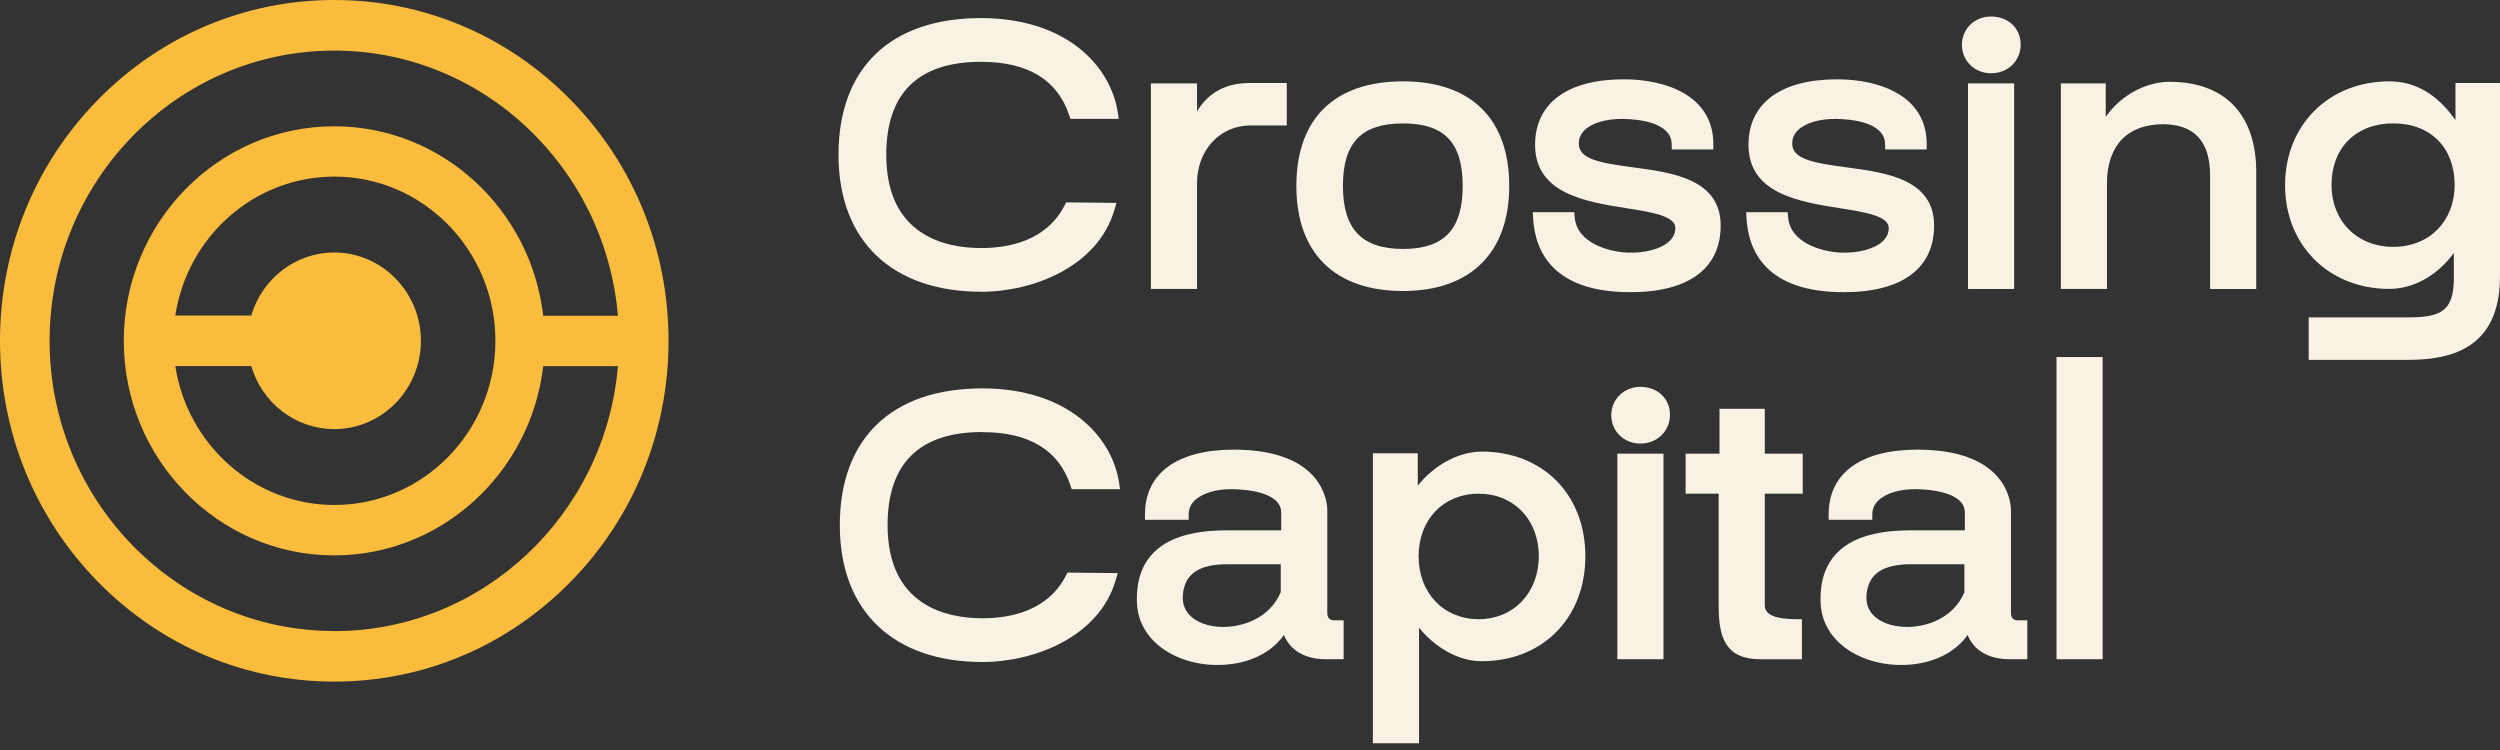
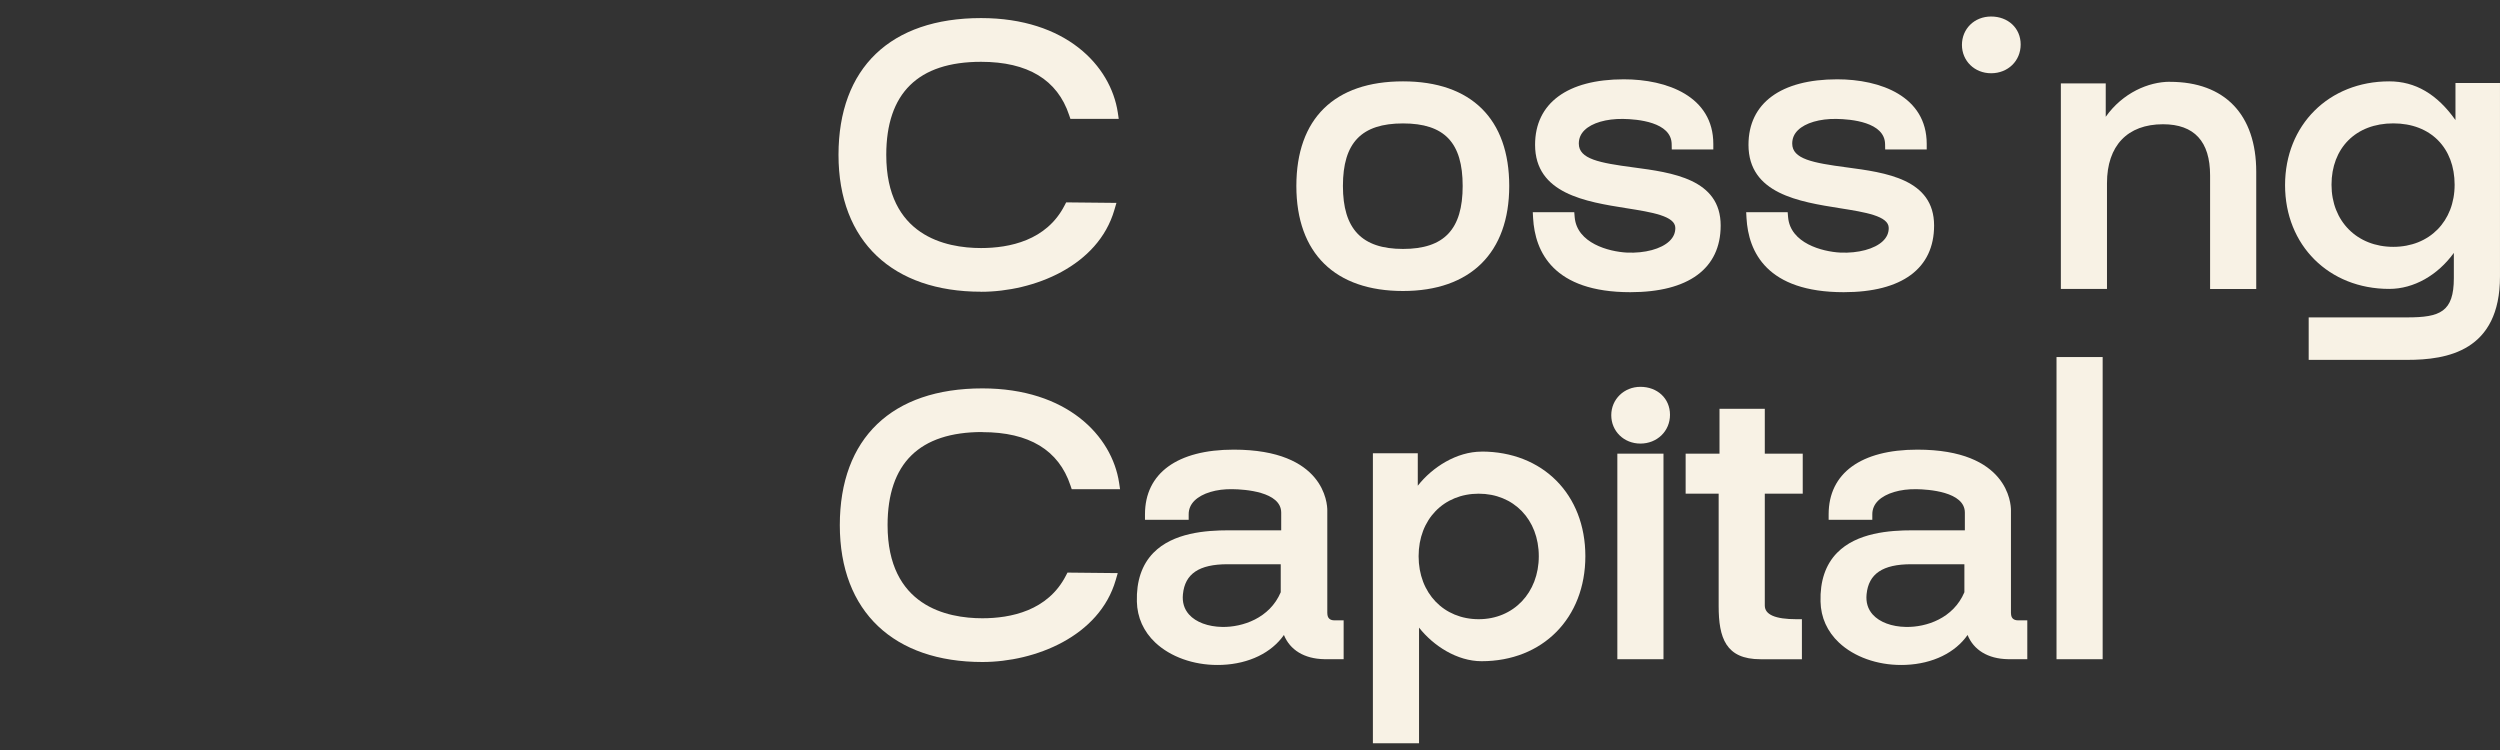
<svg xmlns="http://www.w3.org/2000/svg" width="160" height="48" viewBox="0 0 160 48" fill="none">
  <rect x="0" y="0" width="160" height="48" fill="#333333" stroke="none" />
  <g clip-path="url(#clip0_695_33)">
    <g clip-path="url(#clip1_695_33)">
-       <path d="M36.519 6.387C32.479 2.271 27.108 0 21.393 0C15.678 0 10.303 2.271 6.267 6.387C2.227 10.508 0 15.982 0 21.811C0 27.64 2.227 33.114 6.267 37.234C10.307 41.351 15.678 43.622 21.393 43.622C27.108 43.622 32.479 41.351 36.519 37.234C40.559 33.118 42.786 27.64 42.786 21.811C42.786 15.982 40.559 10.508 36.519 6.387ZM21.393 40.385C11.344 40.385 3.174 32.047 3.174 21.811C3.174 11.574 11.34 3.237 21.393 3.237C30.904 3.237 38.736 10.715 39.548 20.206H34.766C33.974 13.38 28.275 8.083 21.39 8.083C13.965 8.083 7.922 14.243 7.922 21.814C7.922 29.386 13.965 35.545 21.39 35.545C28.275 35.545 33.97 30.245 34.766 23.433H39.548C38.736 32.924 30.904 40.391 21.393 40.391V40.385ZM16.082 23.43C16.765 25.764 18.891 27.463 21.393 27.463C24.456 27.463 26.938 24.921 26.938 21.811C26.938 18.701 24.446 16.159 21.393 16.159C18.891 16.159 16.765 17.861 16.082 20.192H11.22C11.982 15.163 16.256 11.303 21.403 11.303C27.078 11.303 31.706 16.012 31.706 21.811C31.706 27.61 27.088 32.318 21.403 32.318C16.266 32.318 11.992 28.459 11.22 23.43H16.082Z" fill="#FABC3C" />
      <path d="M62.787 18.674C66.165 18.674 70.278 17.035 71.321 13.433L71.452 12.985L68.235 12.952L68.134 13.146C66.977 15.403 64.59 15.875 62.787 15.875C60.523 15.875 56.721 15.099 56.721 9.915C56.721 5.959 58.761 3.956 62.787 3.956C65.773 3.956 67.673 5.103 68.425 7.367L68.506 7.608H71.599L71.539 7.2C71.084 4.193 68.205 1.157 62.787 1.157C56.992 1.157 53.664 4.347 53.664 9.912C53.664 15.477 57.159 18.67 62.787 18.67V18.674Z" fill="#F8F2E5" />
-       <path d="M76.611 11.718C76.611 9.615 78.076 8.029 80.016 8.029H82.353V5.311H80.016C78.474 5.311 77.364 5.892 76.611 7.123V5.337H73.658V18.493H76.611V11.721V11.718Z" fill="#F8F2E5" />
      <path d="M89.792 18.624C94.113 18.624 96.591 16.173 96.591 11.902C96.591 7.632 94.177 5.207 89.792 5.207C85.408 5.207 82.967 7.585 82.967 11.902C82.967 16.22 85.455 18.624 89.792 18.624ZM85.947 11.902C85.947 9.133 87.134 7.899 89.792 7.899C92.451 7.899 93.611 9.133 93.611 11.902C93.611 14.671 92.434 15.932 89.792 15.932C87.15 15.932 85.947 14.651 85.947 11.902Z" fill="#F8F2E5" />
      <path d="M104.124 16.166C102.95 16.105 100.924 15.56 100.78 13.905L100.753 13.581H98.098L98.118 13.955C98.238 16.119 99.415 18.7 104.341 18.7C108.07 18.7 110.123 17.186 110.123 14.433C110.123 11.457 107.02 11.042 104.525 10.711C102.358 10.424 101.044 10.176 101.044 9.19C101.044 8.855 101.164 8.574 101.408 8.333C101.883 7.865 102.8 7.598 103.866 7.611C104.796 7.624 106.963 7.808 106.987 9.22L106.993 9.567H109.652V9.213C109.652 6.163 106.692 5.076 103.923 5.076C100.315 5.076 98.245 6.604 98.245 9.266C98.245 12.4 101.492 12.912 104.101 13.326C105.706 13.581 107.221 13.821 107.221 14.59C107.221 14.915 107.097 15.189 106.846 15.43C106.318 15.935 105.271 16.216 104.124 16.166Z" fill="#F8F2E5" />
      <path d="M117.782 16.166C116.608 16.105 114.582 15.56 114.438 13.905L114.411 13.581H111.756L111.776 13.955C111.896 16.119 113.073 18.7 117.999 18.7C121.728 18.7 123.782 17.186 123.782 14.433C123.782 11.457 120.678 11.042 118.183 10.711C116.016 10.424 114.702 10.176 114.702 9.19C114.702 8.855 114.822 8.574 115.067 8.333C115.541 7.865 116.468 7.594 117.525 7.611C118.454 7.624 120.621 7.808 120.645 9.22L120.651 9.567H123.31V9.213C123.31 6.163 120.35 5.076 117.581 5.076C113.973 5.076 111.903 6.604 111.903 9.266C111.903 12.4 115.15 12.912 117.759 13.326C119.364 13.581 120.879 13.821 120.879 14.59C120.879 14.915 120.755 15.189 120.504 15.43C119.976 15.935 118.929 16.216 117.782 16.166Z" fill="#F8F2E5" />
      <path d="M127.431 4.688C128.511 4.688 129.323 3.896 129.323 2.846C129.323 1.796 128.511 1.057 127.431 1.057C126.35 1.057 125.564 1.853 125.564 2.873C125.564 3.893 126.367 4.688 127.431 4.688Z" fill="#F8F2E5" />
-       <path d="M128.906 5.337H125.953V18.494H128.906V5.337Z" fill="#F8F2E5" />
      <path d="M138.874 5.233C137.509 5.233 135.857 5.936 134.767 7.474V5.337H131.895V18.493H134.847V11.721C134.847 9.327 136.155 7.952 138.432 7.952C140.432 7.952 141.446 9.052 141.446 11.226V18.497H144.399V10.992C144.399 7.334 142.385 5.237 138.877 5.237L138.874 5.233Z" fill="#F8F2E5" />
      <path d="M157.15 5.311V7.685C155.972 6.02 154.578 5.207 152.912 5.207C149.047 5.207 146.244 7.999 146.244 11.849C146.244 15.698 149.05 18.49 152.912 18.49C154.484 18.49 156.009 17.617 157.046 16.186V17.798C157.046 19.965 156.166 20.313 154.06 20.313H147.756V23.032H154.06C156.608 23.032 159.999 22.48 159.999 17.694V5.311H157.15ZM157.096 11.822C157.096 14.163 155.481 15.798 153.17 15.798C150.859 15.798 149.217 14.163 149.217 11.822C149.217 9.481 150.769 7.896 153.17 7.896C155.571 7.896 157.096 9.474 157.096 11.822Z" fill="#F8F2E5" />
      <path d="M62.871 27.657C65.857 27.657 67.757 28.804 68.509 31.068L68.59 31.308H71.683L71.623 30.9C71.168 27.894 68.289 24.857 62.871 24.857C57.075 24.857 53.748 28.048 53.748 33.612C53.748 39.177 57.243 42.368 62.871 42.368C66.249 42.368 70.362 40.729 71.405 37.127L71.536 36.679L68.319 36.646L68.218 36.84C67.061 39.097 64.674 39.569 62.871 39.569C60.607 39.569 56.805 38.793 56.805 33.609C56.805 29.653 58.845 27.65 62.871 27.65V27.657Z" fill="#F8F2E5" />
      <path d="M84.947 39.254V32.653C84.947 32.255 84.779 28.777 78.957 28.777C75.349 28.777 73.279 30.285 73.279 32.914V33.268H76.075V32.914C76.075 32.579 76.202 32.285 76.449 32.041C76.931 31.566 77.85 31.282 78.9 31.308C79.626 31.318 81.997 31.459 81.997 32.807V33.94H78.646C77.175 33.94 75.075 34.091 73.814 35.385C73.078 36.141 72.724 37.191 72.76 38.502C72.781 39.515 73.192 40.425 73.944 41.13C74.911 42.037 76.379 42.562 77.924 42.558C78.021 42.558 78.118 42.558 78.218 42.552C79.954 42.478 81.382 41.769 82.171 40.639C82.556 41.592 83.469 42.164 84.746 42.187H85.993V39.702H85.405C85.104 39.702 84.95 39.548 84.95 39.248L84.947 39.254ZM81.967 36.111V37.903C81.258 39.575 79.509 40.144 78.231 40.124C77.315 40.11 76.536 39.819 76.098 39.328C75.787 38.98 75.656 38.545 75.707 38.034C75.834 36.719 76.743 36.111 78.563 36.111H81.967Z" fill="#F8F2E5" />
      <path d="M94.821 28.904C93.229 28.904 91.668 29.897 90.738 31.087V29.007H87.865V47.668H90.818V40.167C91.738 41.334 93.253 42.317 94.821 42.317C98.734 42.317 101.463 39.555 101.463 35.596C101.463 31.636 98.731 28.9 94.821 28.9V28.904ZM98.483 35.599C98.483 37.933 96.865 39.629 94.637 39.629C92.41 39.629 90.791 37.97 90.791 35.599C90.791 33.228 92.41 31.596 94.637 31.596C96.865 31.596 98.483 33.241 98.483 35.599Z" fill="#F8F2E5" />
      <path d="M104.987 24.757C103.94 24.757 103.121 25.553 103.121 26.573C103.121 27.593 103.924 28.389 104.987 28.389C106.051 28.389 106.88 27.596 106.88 26.546C106.88 25.496 106.067 24.757 104.987 24.757Z" fill="#F8F2E5" />
      <path d="M106.463 29.034H103.51V42.19H106.463V29.034Z" fill="#F8F2E5" />
      <path d="M112.947 26.165H110.048V29.034H107.881V31.596H109.994V38.783C109.994 40.829 110.449 42.191 112.67 42.191H115.322V39.629H114.967C113.621 39.629 112.947 39.338 112.947 38.756V31.596H115.375V29.034H112.947V26.165Z" fill="#F8F2E5" />
      <path d="M128.701 39.254V32.653C128.701 32.255 128.533 28.777 122.711 28.777C119.103 28.777 117.033 30.285 117.033 32.914V33.268H119.828V32.914C119.828 32.579 119.955 32.285 120.203 32.041C120.685 31.566 121.614 31.288 122.654 31.308C123.38 31.318 125.751 31.459 125.751 32.807V33.94H122.4C120.929 33.94 118.828 34.091 117.568 35.385C116.832 36.141 116.478 37.191 116.514 38.502C116.534 39.515 116.946 40.425 117.698 41.13C118.665 42.037 120.133 42.562 121.678 42.558C121.775 42.558 121.872 42.558 121.972 42.552C123.708 42.478 125.136 41.769 125.925 40.639C126.309 41.592 127.222 42.164 128.5 42.187H129.747V39.702H129.159C128.858 39.702 128.704 39.548 128.704 39.248L128.701 39.254ZM125.721 36.111V37.903C125.012 39.575 123.29 40.147 121.985 40.124C121.069 40.11 120.293 39.819 119.852 39.328C119.541 38.98 119.41 38.545 119.461 38.034C119.588 36.719 120.497 36.111 122.317 36.111H125.721Z" fill="#F8F2E5" />
      <path d="M134.57 22.851H131.617V42.19H134.57V22.851Z" fill="#F8F2E5" />
    </g>
  </g>
  <defs>
    <clipPath id="clip0_695_33">
      <rect width="160" height="47.568" fill="white" />
    </clipPath>
    <clipPath id="clip1_695_33">
      <rect width="160" height="47.672" fill="white" />
    </clipPath>
  </defs>
</svg>